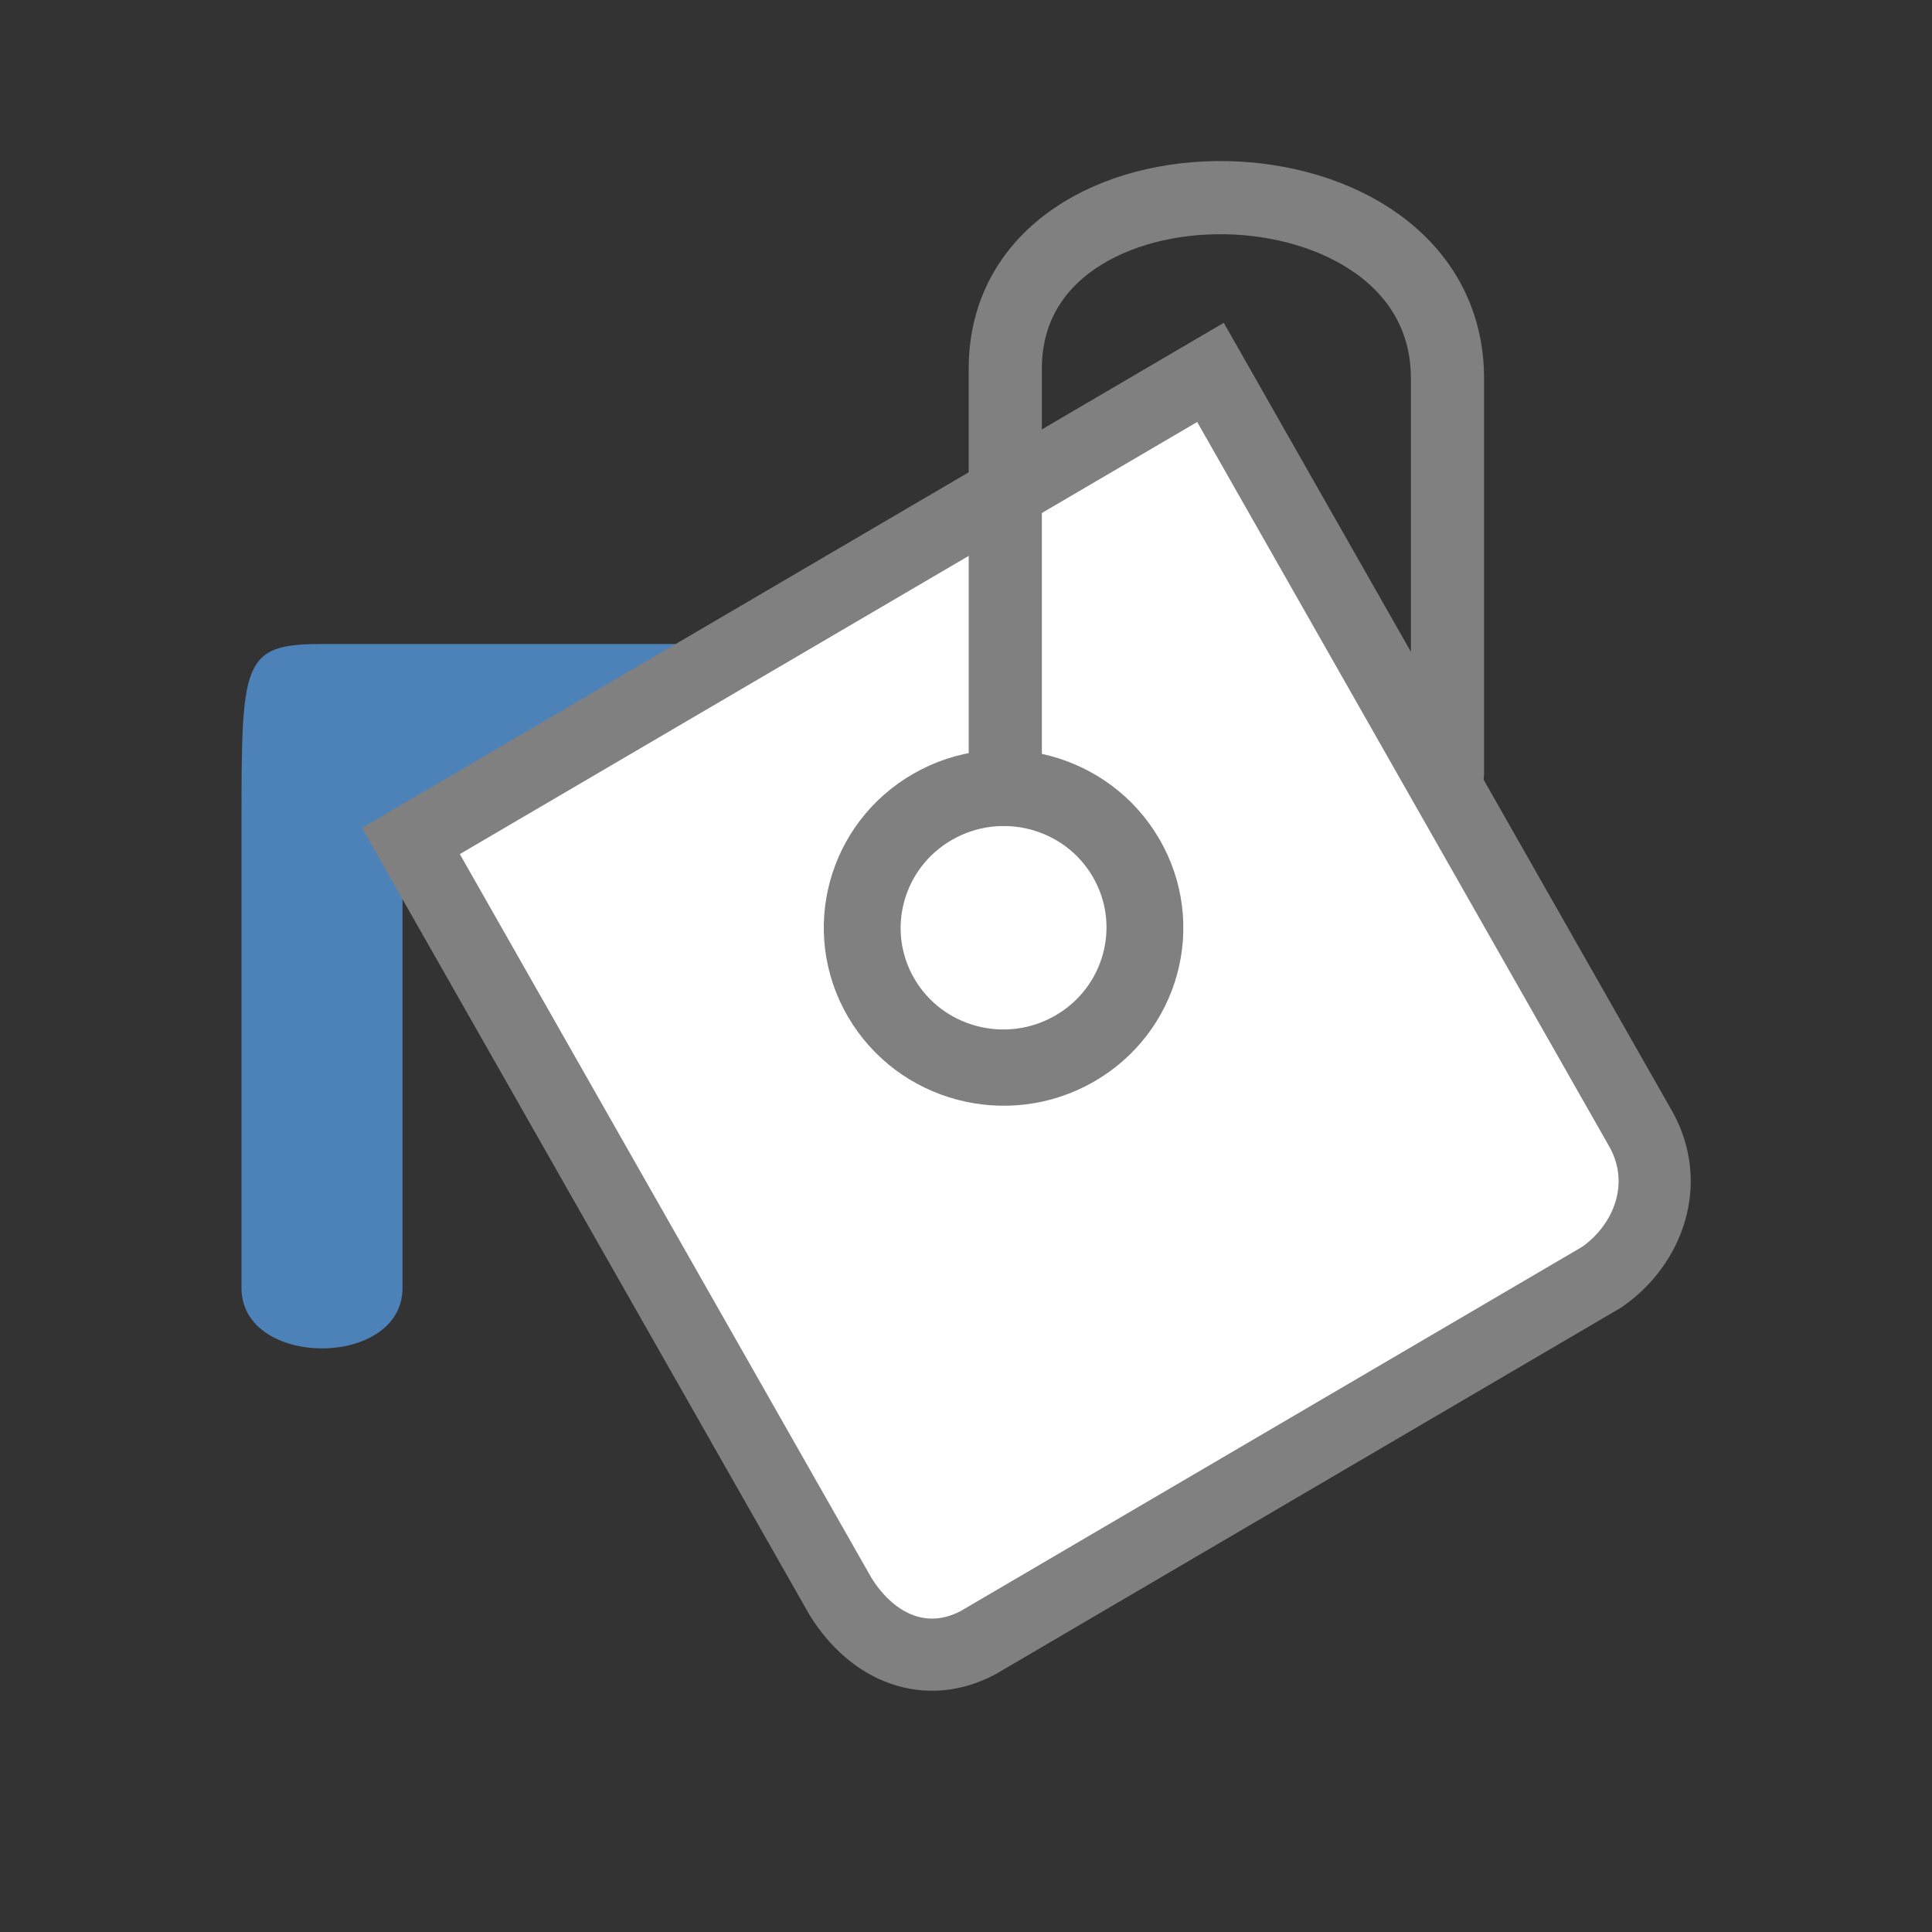
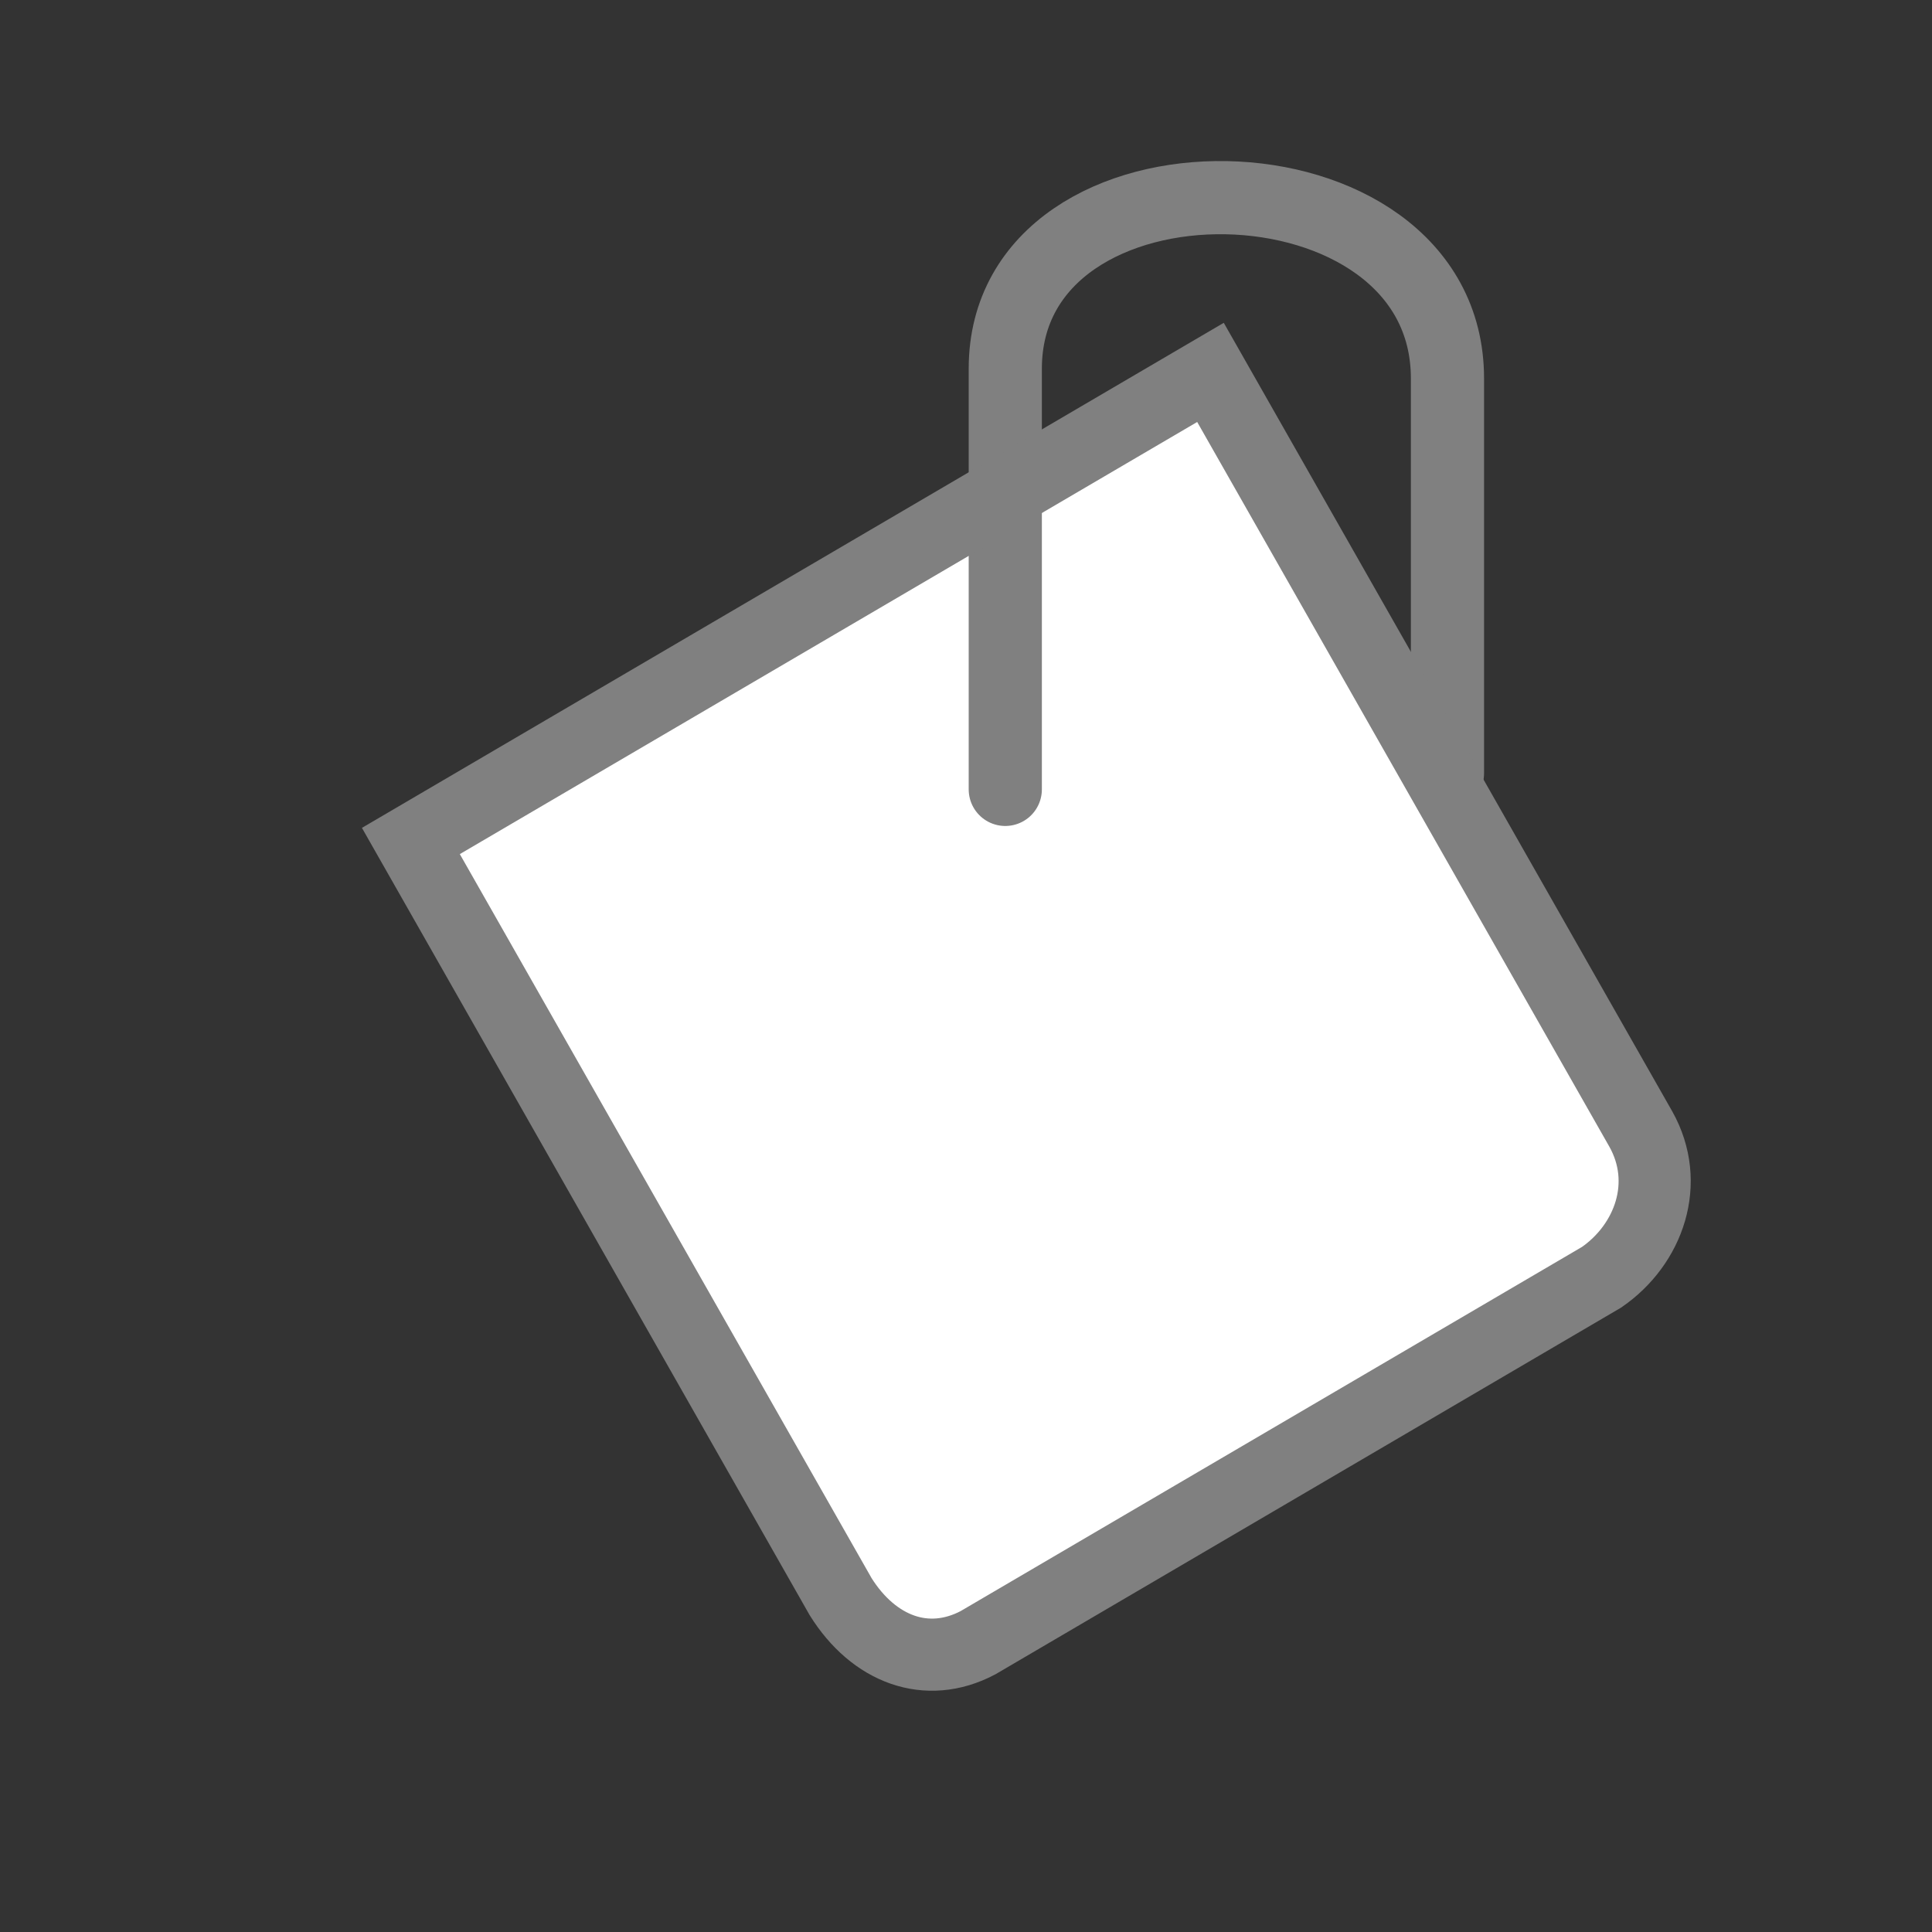
<svg xmlns="http://www.w3.org/2000/svg" viewBox="0 0 24 24">
  <rect x="0" y="0" width="24" height="24" fill="#333333" stroke="none" />
  <path d="m11.308 20.638 9.438-5.638-5.708-10.375-9.934 5.822z" fill="#fff" fill-rule="evenodd" />
  <ellipse cx="12" cy="19.725" fill="none" rx="10" ry="2.275" />
-   <path d="m9 8h-5c-1 0-1 .218-1 2.276v5.724c0 1 2 1 2 0v-6z" fill="#4d82b8" fill-rule="evenodd" />
  <g fill="none" stroke="#808080">
-     <ellipse cx="4.963" cy="16.188" rx="1.752" ry="1.741" stroke-linecap="round" stroke-width=".951" transform="matrix(.868 -.496 .504 .864 0 0)" />
    <path d="m12.488 9.806v-5.226c0-2.897 5.493-2.808 5.493.121v4.906" stroke-linecap="round" stroke-width=".909" />
    <path d="m5.104 10.447 5.339 9.388c.41.655 1.069.907 1.705.572l7.748-4.541c.589-.407.863-1.172.486-1.842l-5.345-9.398z" stroke-width=".896" />
  </g>
</svg>